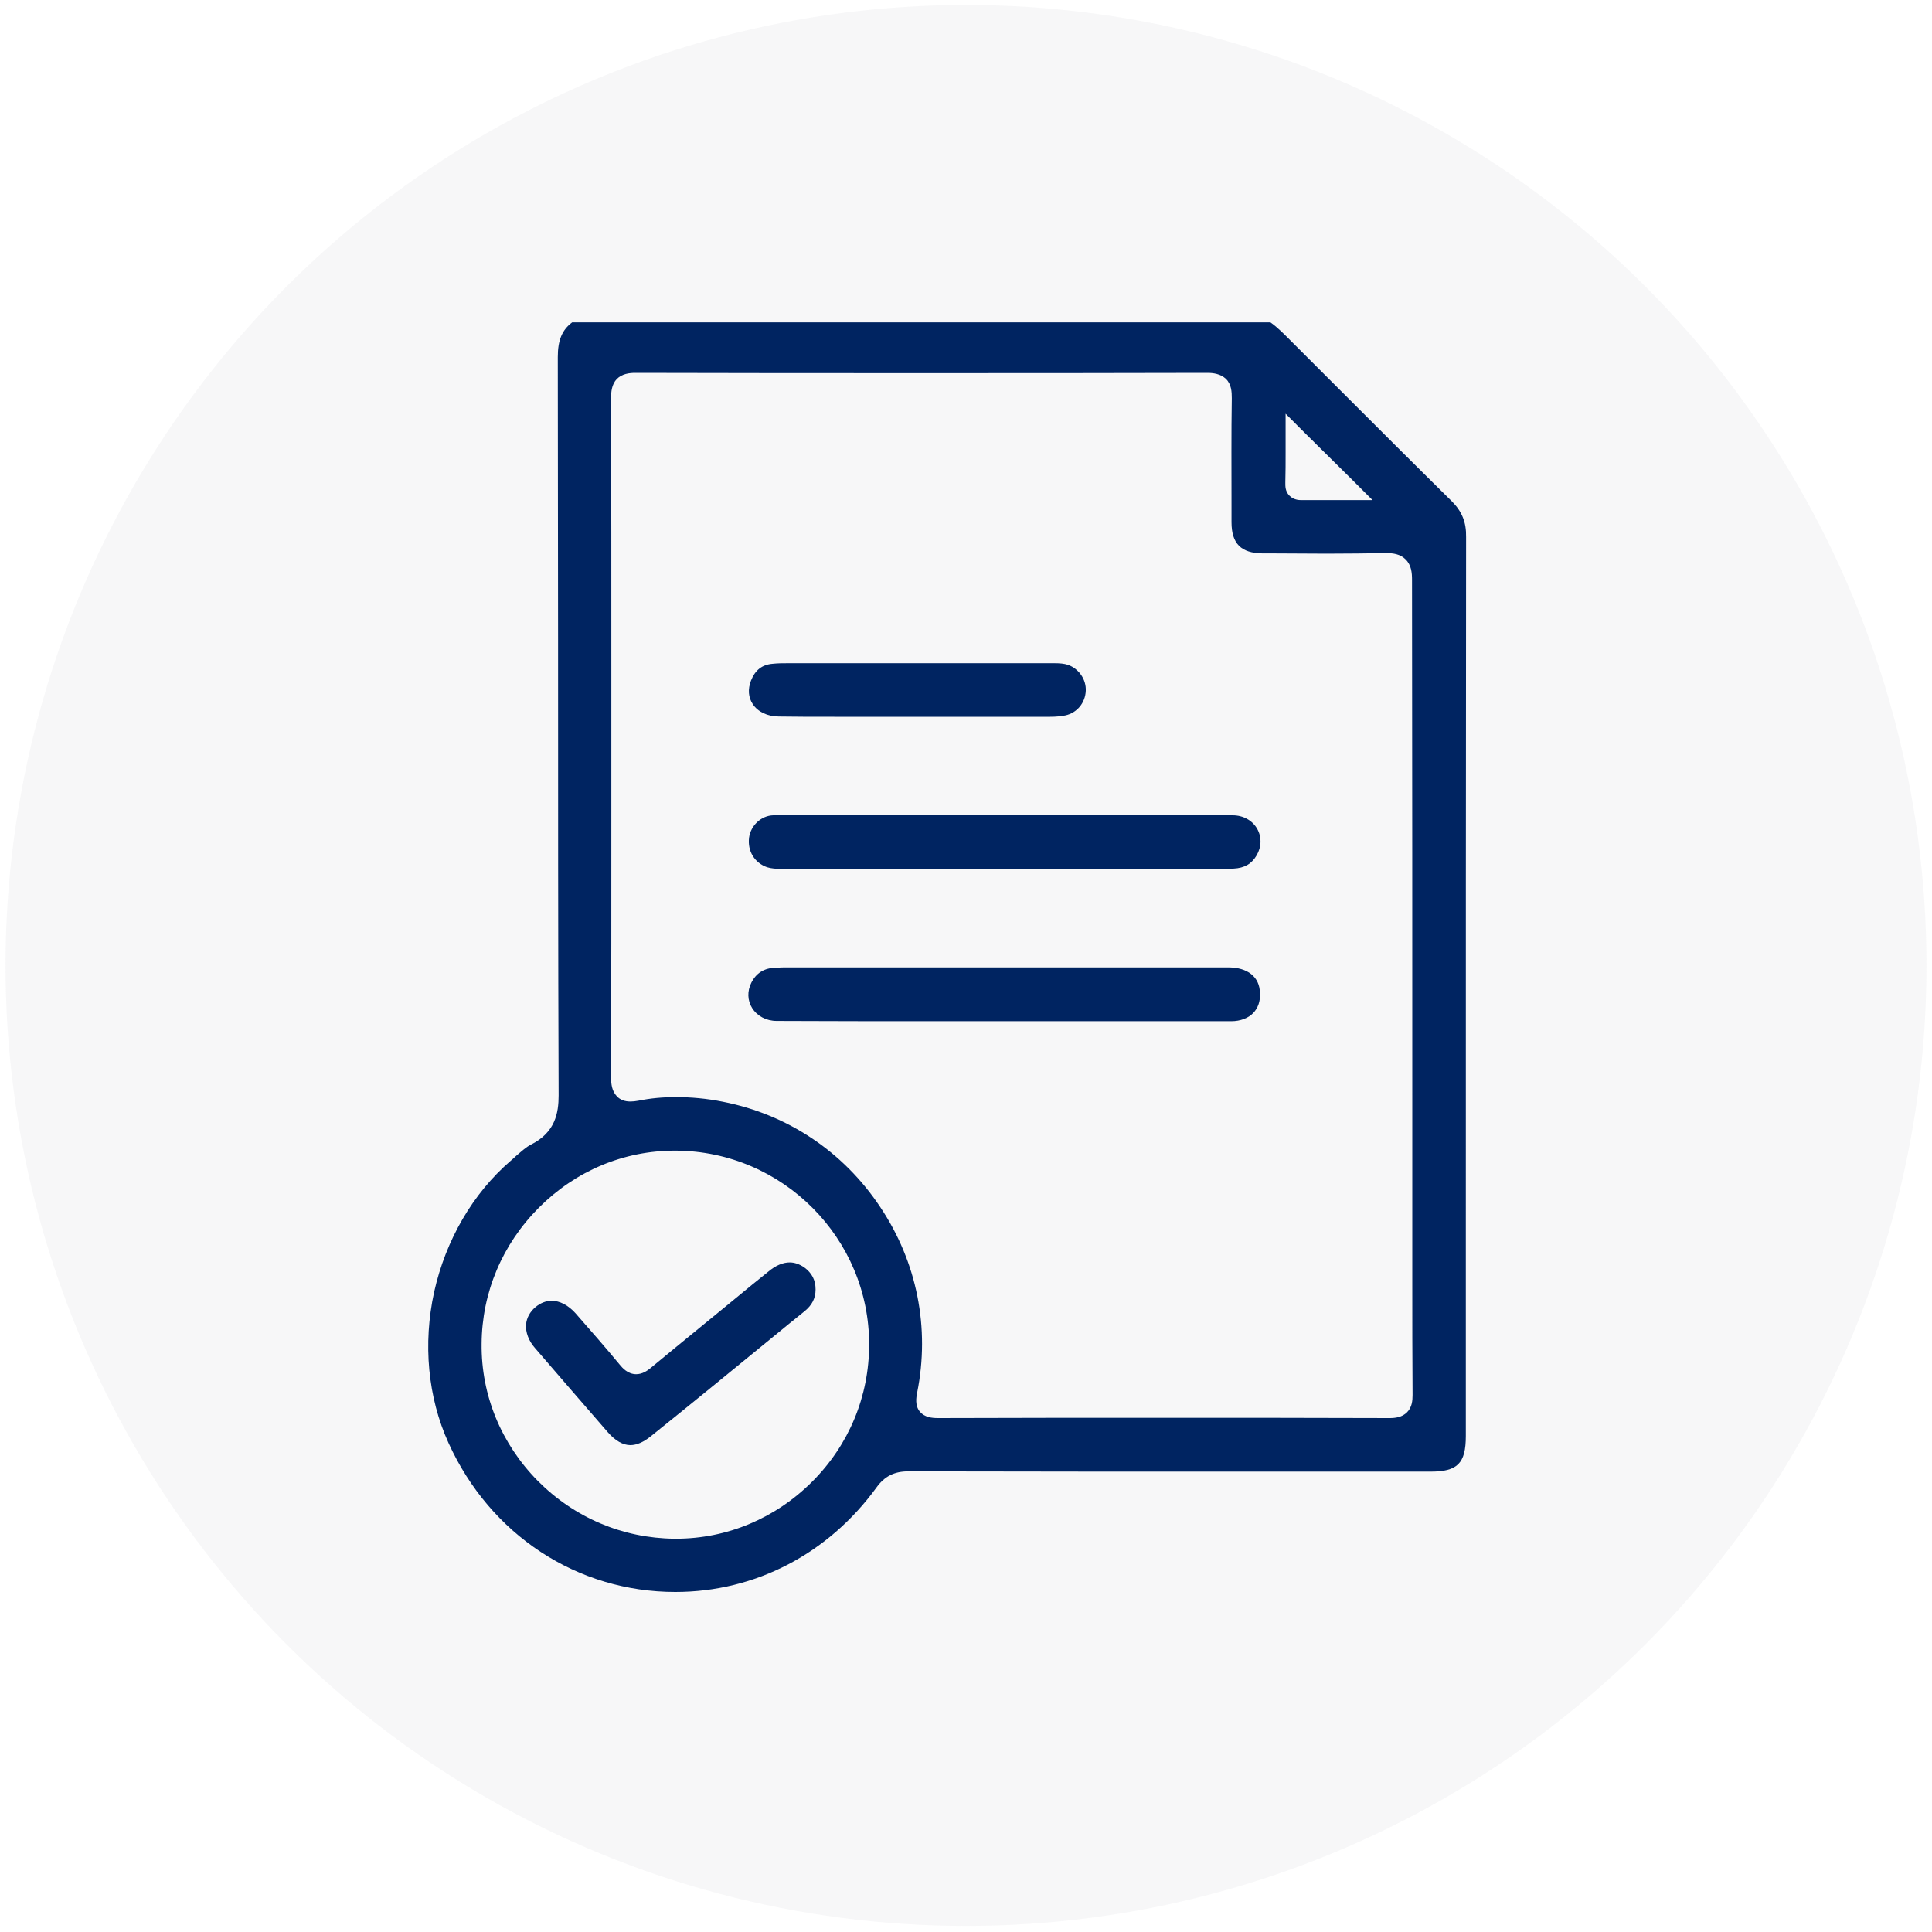
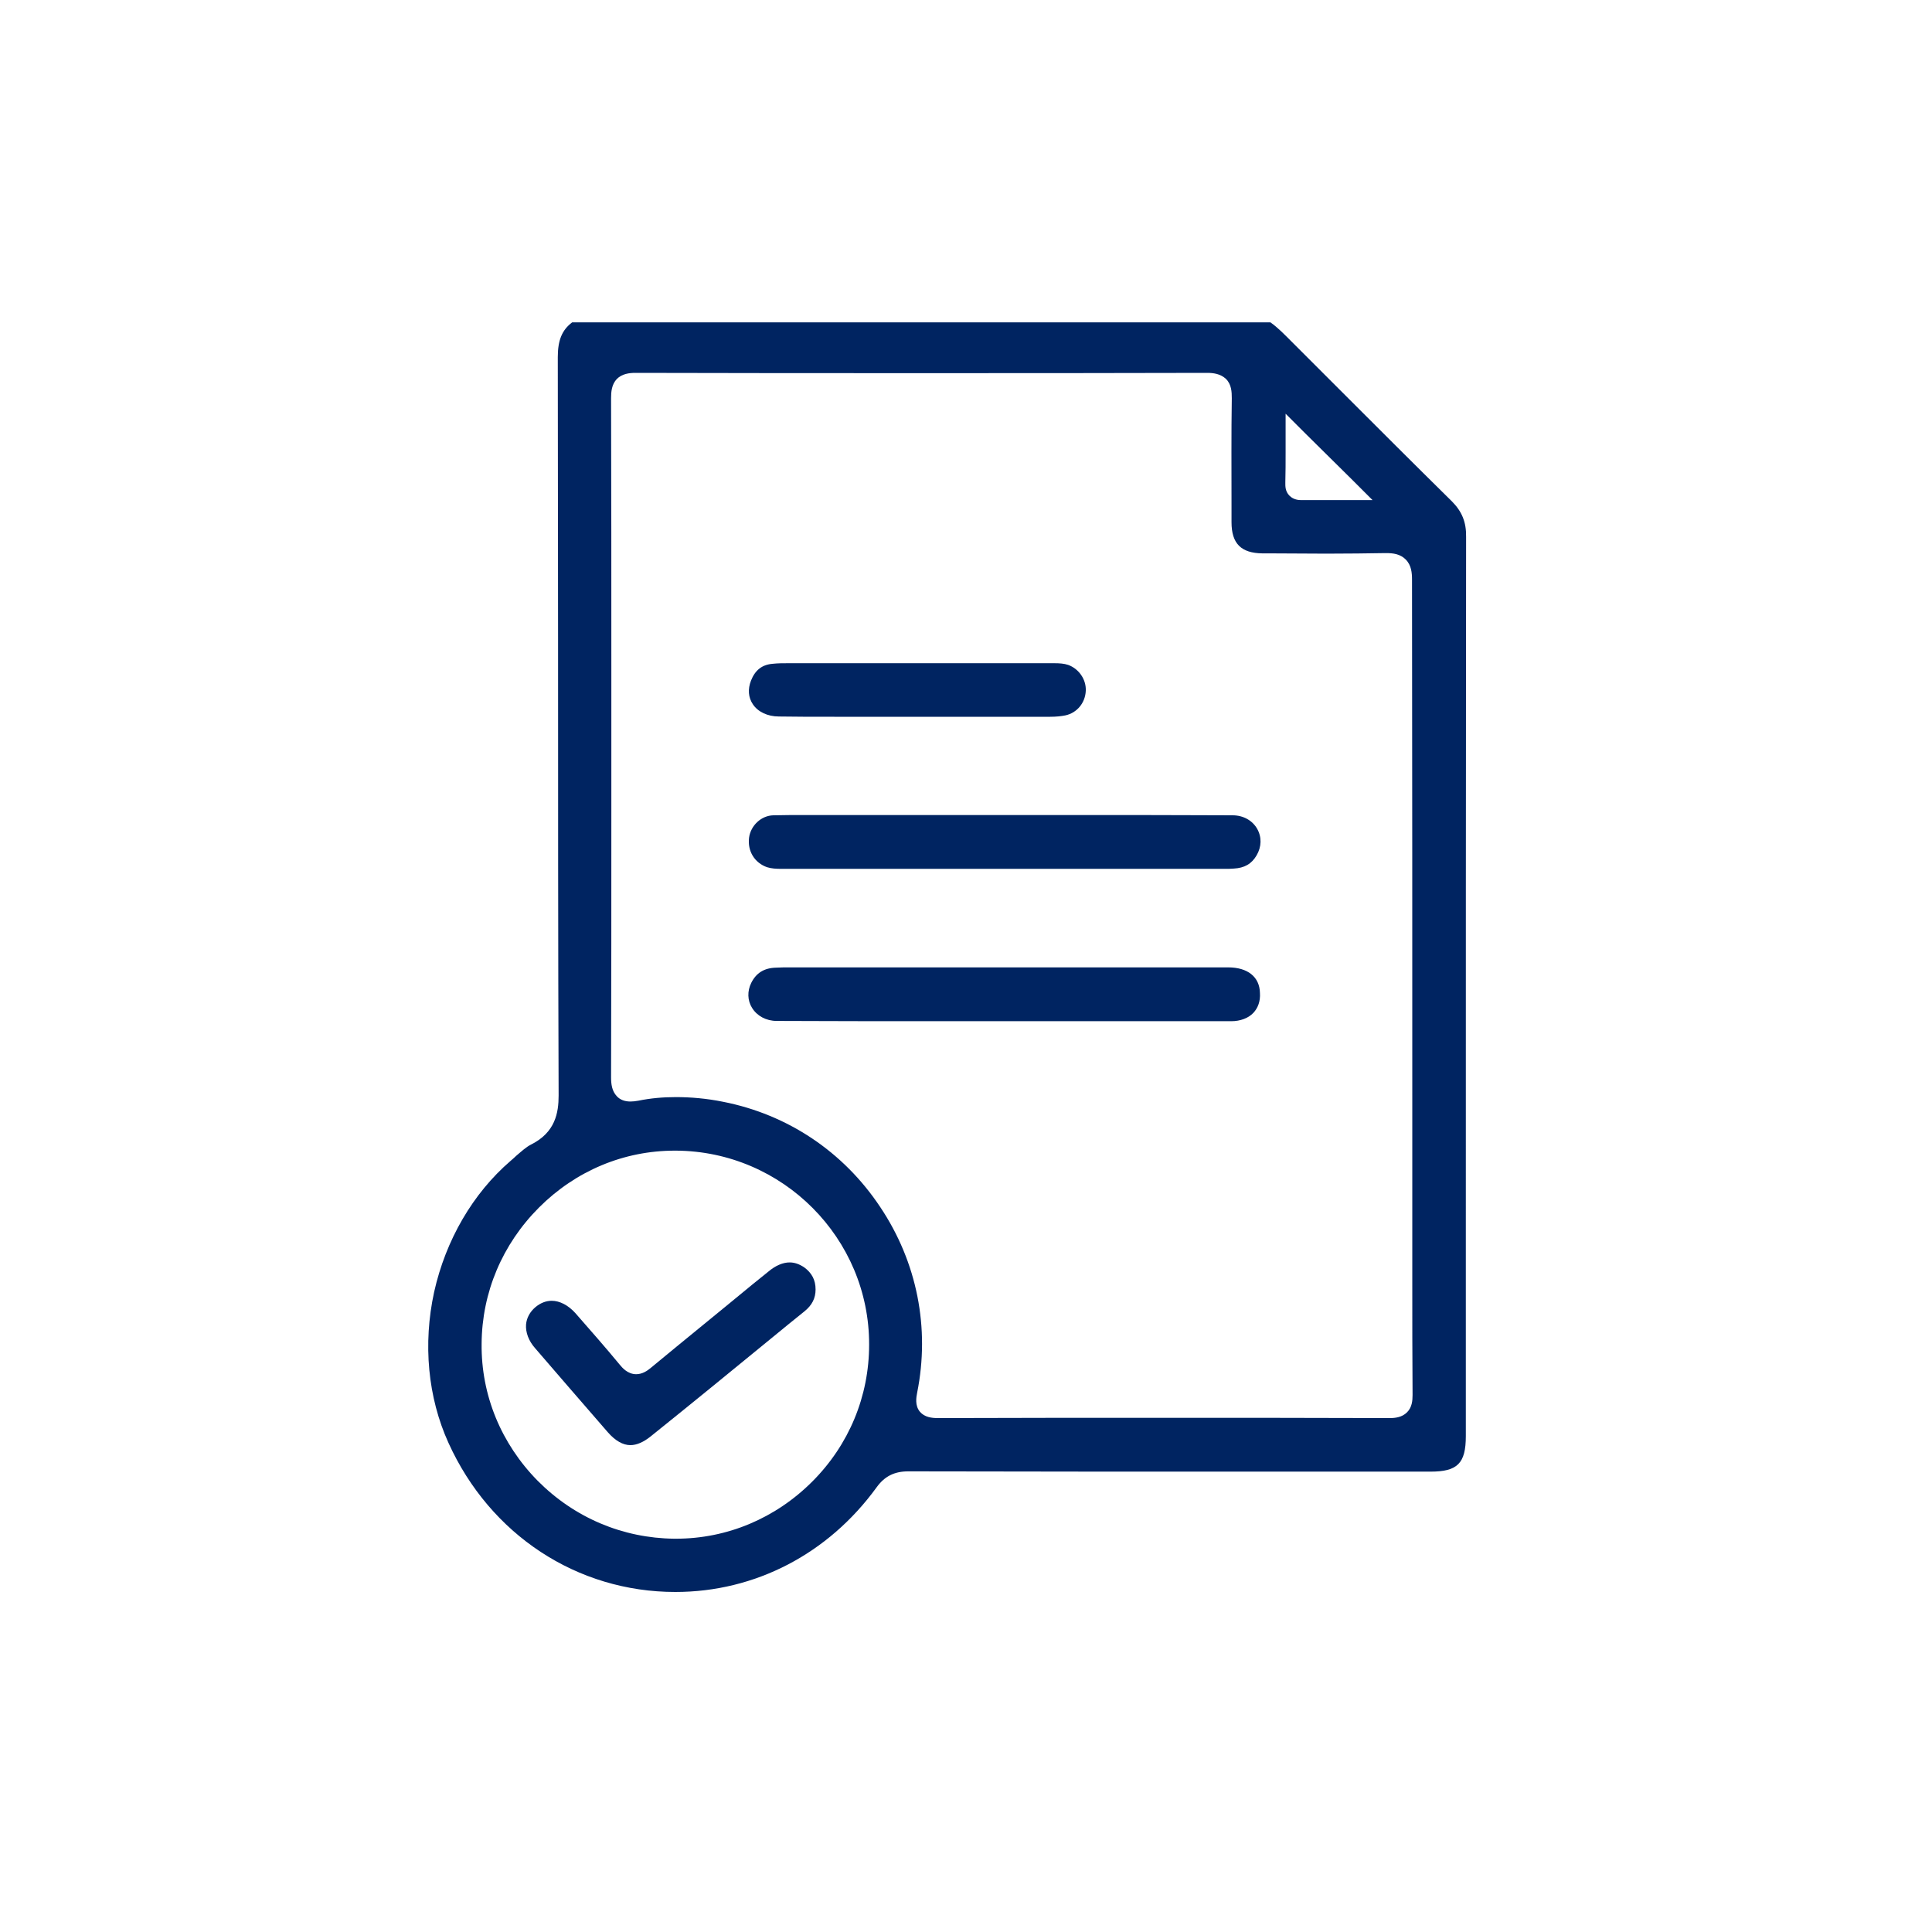
<svg xmlns="http://www.w3.org/2000/svg" version="1.1" id="Capa_1" x="0px" y="0px" viewBox="0 0 700 700" style="enable-background:new 0 0 700 700;" xml:space="preserve">
  <style type="text/css">
	.st0{opacity:0.1;fill:#AFAFB5;enable-background:new    ;}
	.st1{fill:#002461;}
</style>
-   <circle class="st0" cx="350" cy="349.8" r="348" />
  <g>
    <path class="st1" d="M526,181.6c-13.6-13.4-27.3-27.1-40.6-40.4c-5.3-5.3-10.6-10.6-15.9-15.9c-0.6-0.6-1.1-1.1-1.7-1.7   c-2.5-2.5-4.8-4.9-7.5-6.8H207.3c-3.7,2.8-5.2,6.5-5.2,12.6c0,34.1,0.1,68.7,0.1,102.2c0,54.2,0,110.2,0.2,165.3   c0,6.3-1.2,13.4-10,17.8c-1.8,0.9-3.5,2.5-5.4,4.1c-0.6,0.6-1.3,1.2-2,1.8c-13.7,11.8-23.5,28.7-27.7,47.5   c-4.1,18.8-2.3,38.2,5.2,54.7c15.1,33.3,46.6,54,82.2,54c28.9,0,55.4-13.8,72.9-37.9c2.9-4,6.4-5.8,11.5-5.8   c42.8,0.1,85,0.1,116.9,0.1c17.5,0,35,0,52.6,0l19.7,0c9.8,0,12.8-3,12.8-12.9c0-24.6,0-49.2,0-73.7c0-82.6,0-168,0.1-252   C531.3,189.2,529.7,185.3,526,181.6z M465.8,163.9l0-4.2v-9.8l6.9,6.9l17.6,17.4l7,7h-9.9c-1.6,0-3.2,0-4.7,0c-1.5,0-3,0-4.5,0   c-2.2,0-4.5,0-6.7,0l0,0l-0.1,0c-2.2,0-3.5-0.9-4.2-1.6c-1.6-1.6-1.5-3.6-1.5-4.6c0-0.1,0-0.2,0-0.3   C465.8,171.1,465.8,167.6,465.8,163.9z M294.3,536.8c-13.3,13.3-30.8,20.7-49.4,20.7c-0.2,0-0.4,0-0.6,0   c-18.7-0.2-36.2-7.6-49.5-21c-13.2-13.4-20.5-31-20.3-49.6c0.1-18.6,7.5-36.1,20.8-49.4c13.3-13.3,30.7-20.6,49.2-20.6l0.4,0   c38.7,0.2,70.1,31.8,70,70.3C314.9,505.9,307.6,523.5,294.3,536.8z M511.7,406.5c0,14.7,0,29.3,0,44c0,4.7,0,9.4,0,14.1   c0,13.4,0,27.2,0.1,40.8c0,2.1-0.2,4.5-2,6.3c-1.8,1.8-4.2,2.1-6.3,2.1h0l-0.1,0c-27.5-0.1-55.1-0.1-82.2-0.1   c-27.2,0-54.5,0-81.3,0.1h0l-0.1,0c-2.2,0-4.8-0.3-6.5-2.3c-1.9-2.3-1.3-5.3-1-6.9c4.7-23.4,0-47.3-13.4-67.3   c-13.3-20-33.5-33.5-56.9-38.1c-5.9-1.2-11.7-1.7-17.1-1.7c-4.7,0-9.2,0.4-13.6,1.3c-1.1,0.2-2,0.3-2.9,0.3c-2,0-3.7-0.6-4.9-1.9   c-1.8-1.9-2.1-4.4-2.1-6.9c0.1-32,0.1-64.6,0.1-96c0-9.1,0-18.1,0-27.2c0-8.8,0-17.5,0-26.3c0-31.6,0-64.3-0.1-96.5   c0-2.3,0.2-5,2.1-7c1.9-1.9,4.6-2.2,6.7-2.2h0l0.1,0c34.4,0.1,69.2,0.1,103.4,0.1c34.4,0,69.3,0,103.6-0.1h0l0.1,0   c2.1,0,4.8,0.3,6.8,2.2c2,2,2.1,4.7,2.1,7c-0.2,12.9-0.1,26.1-0.1,38.9l0,6c0,7.8,3.5,11.2,11.2,11.3l3.4,0   c6.5,0,13.1,0.1,19.7,0.1c8.1,0,14.9-0.1,21.2-0.2c0.2,0,0.4,0,0.6,0c2.4,0,5,0.3,7,2.3c2.1,2.1,2.3,4.9,2.3,7.4   C511.7,275.6,511.7,342.2,511.7,406.5z" />
    <path class="st1" d="M446.6,295.4c-10.3,0-21.6-0.1-35.5-0.1c-7.4,0-14.9,0-22.3,0c-7.4,0-14.9,0-22.3,0l-2.2,0l-4.4,0   c-10.5,0-21.1,0-31.6,0c-7.1,0-14.1,0-21.2,0l-0.4,0c-2.3,0-4.6,0-6.9,0c-2.3,0-4.6,0-6.9,0c-5.1,0-9,0-12.7,0.1   c-4.4,0.1-8.2,3.7-8.8,8.1c-0.6,4.9,2,9.1,6.5,10.7c1.6,0.5,3.3,0.6,5.3,0.6l0.5,0l0.6,0c27.9,0,55.8,0,83.8,0l70.5,0   c0.8,0,1.7,0,2.5,0c0.8,0,1.6,0,2.4,0c1.4,0,2.5,0,3.5-0.1c3.9-0.2,6.5-1.7,8.3-4.8c1.8-3.1,1.9-6.6,0.2-9.6   C453.8,297.3,450.5,295.4,446.6,295.4z" />
    <path class="st1" d="M445,350.5c-24.5,0-49.1,0-73.6,0l-42.3,0l-35.2,0c-1.3,0-2.5,0-3.8,0c-1.2,0-2.5,0-3.7,0c-2,0-3.6,0-5.2,0.1   c-4.3,0.1-7.2,1.9-9,5.5c-1.5,3-1.4,6.4,0.3,9.1c1.8,2.9,5.1,4.7,8.9,4.7c10.4,0,21.7,0.1,35.7,0.1c7.4,0,14.9,0,22.3,0   c7.4,0,14.9,0,22.3,0l2.1,0c0.8,0,1.5,0,2.2,0h0.1h0.4c7.4,0,14.8,0,22.1,0c7.4,0,14.8,0,22.1,0c13.9,0,25.1,0,35.4,0   c3.3,0,6.2-1.1,8-3c1.7-1.8,2.6-4.3,2.4-7.2C456.4,353.9,452,350.5,445,350.5z" />
    <path class="st1" d="M282.2,259.6c5.9,0.1,12.3,0.1,20.1,0.1c4.9,0,9.9,0,14.8,0c4.9,0,9.9,0,14.8,0h0.1l11.3,0l11.9,0   c6.9,0,16,0,25.3,0c2.2,0,4-0.2,5.5-0.5c4.2-0.9,7.2-4.5,7.4-8.9c0.2-4.1-2.5-8-6.4-9.4c-1.5-0.5-3.2-0.6-4.9-0.6   c-0.3,0-0.6,0-0.9,0c-0.3,0-0.6,0-0.9,0c-15.6,0-31.1,0-46.7,0c-15.4,0-30.8,0-46.2,0h-0.1l-1,0l-1,0c-1.6,0-3.5,0-5.3,0.2   c-3.9,0.3-6.4,2.3-7.9,6.1c-1.2,3.1-1,6.1,0.7,8.6C274.6,257.9,278.1,259.6,282.2,259.6z" />
    <path class="st1" d="M235.8,495.6c-1.3,1.1-3.1,2.3-5.3,2.3c-3.1,0-5.1-2.4-6-3.5c-5.1-6.2-10.5-12.3-16-18.6   c-2.6-2.9-5.7-4.5-8.6-4.5c-2.1,0-4.1,0.8-5.9,2.3c-2,1.7-3.2,3.9-3.4,6.3c-0.2,2.8,0.9,5.9,3.3,8.6c7.9,9.2,16.5,19.1,26.3,30.4   c2.7,3.1,5.5,4.7,8.2,4.7c2.3,0,4.8-1.1,7.4-3.2c14.7-11.8,29.5-23.9,43.9-35.7c3.9-3.2,7.8-6.4,11.8-9.6c2.7-2.2,4-4.7,4-7.9   c0-3.5-1.4-6-4.1-8c-1.8-1.2-3.5-1.8-5.3-1.8c-2.4,0-5.1,1.1-7.8,3.4l-5.7,4.6C260.5,475.4,248,485.5,235.8,495.6z" />
  </g>
</svg>